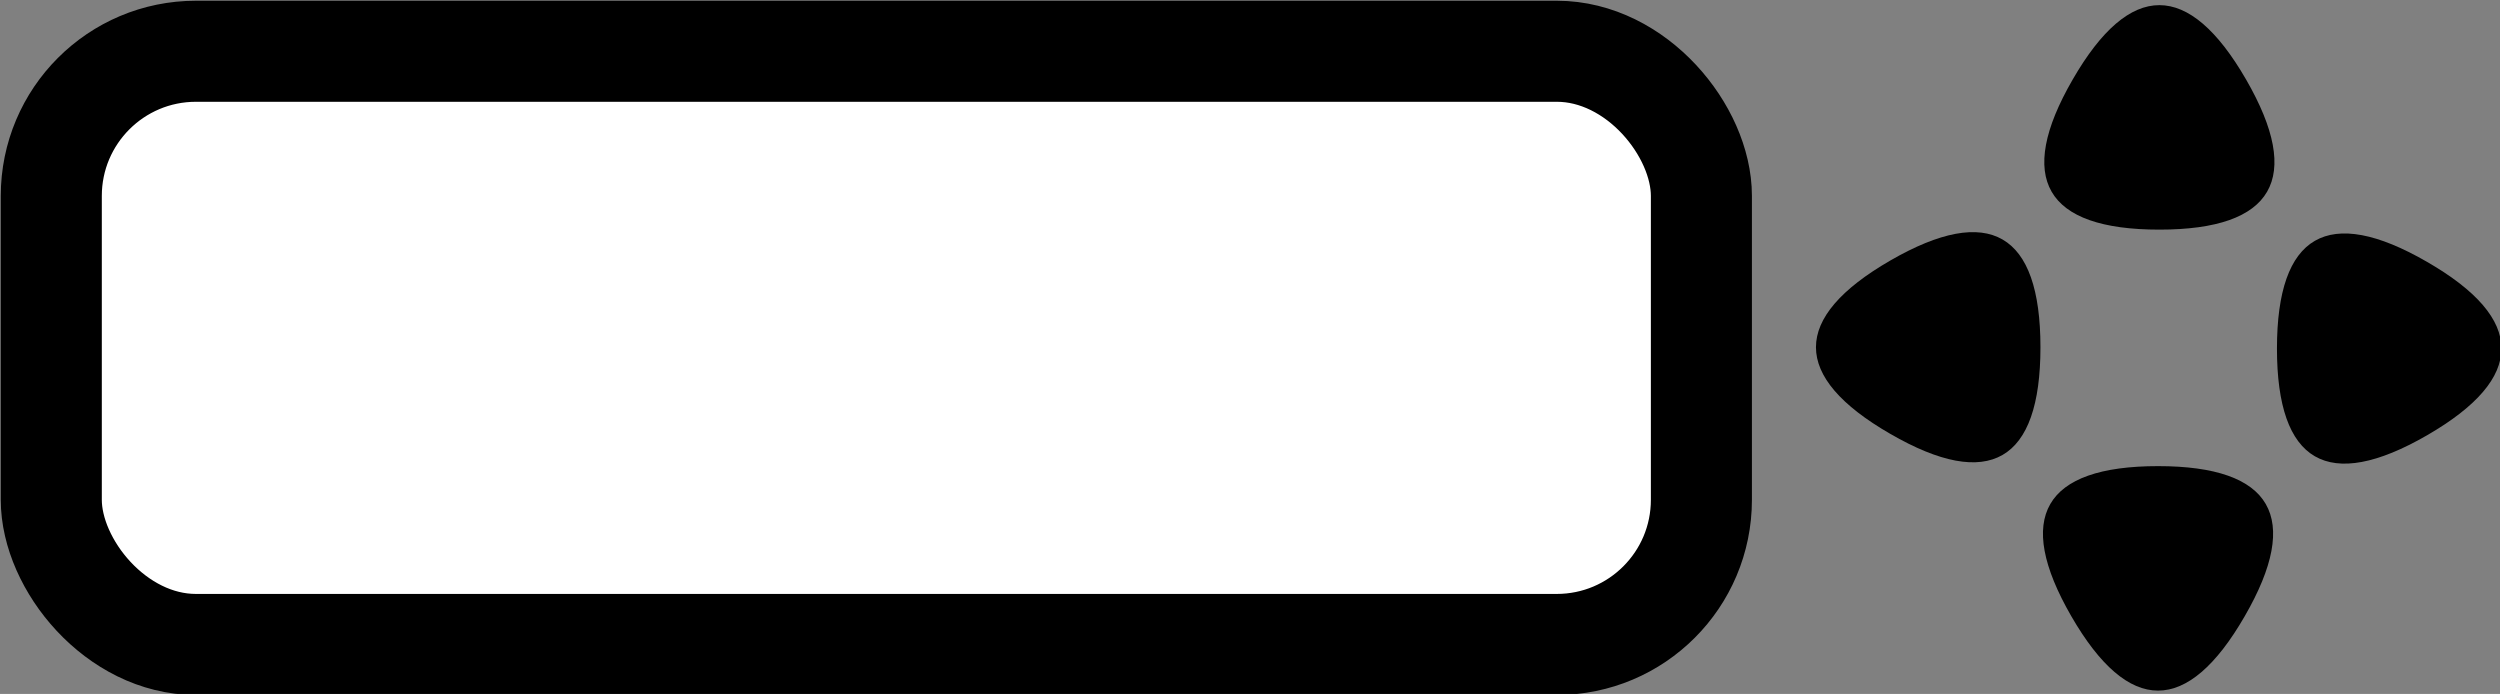
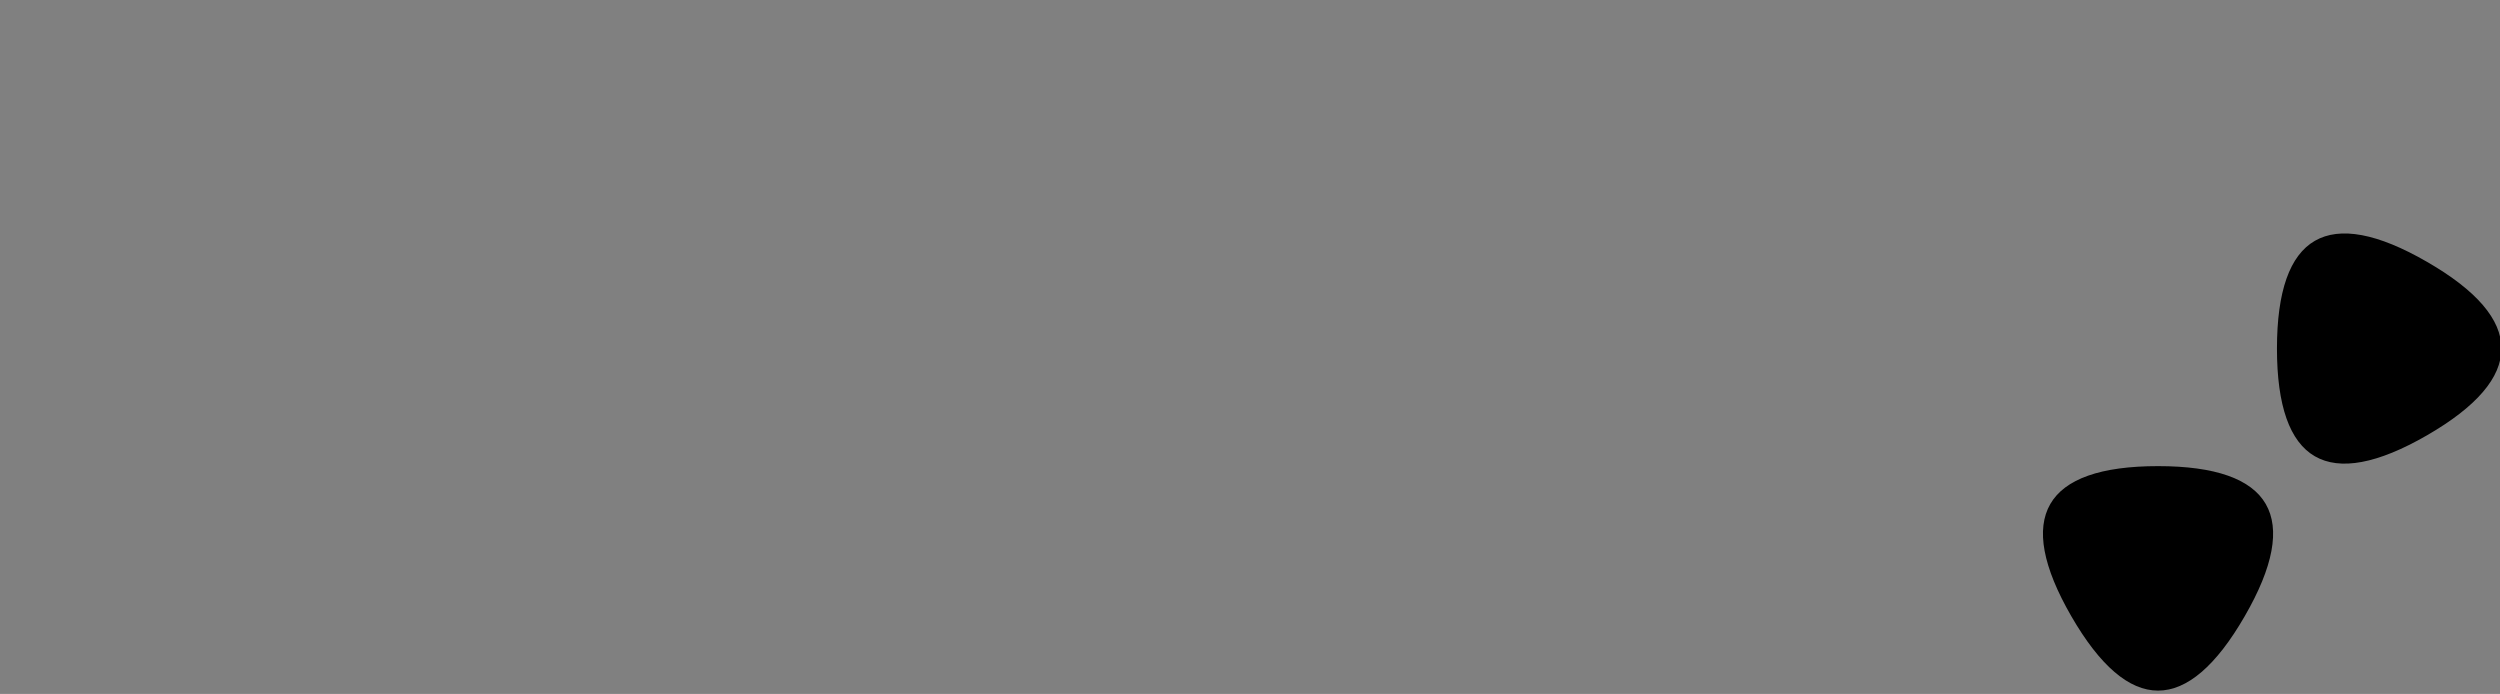
<svg xmlns="http://www.w3.org/2000/svg" xmlns:ns1="http://sodipodi.sourceforge.net/DTD/sodipodi-0.dtd" xmlns:ns2="http://www.inkscape.org/namespaces/inkscape" id="svg4593" ns1:docname="display.svg" viewBox="0 0 353.88 98.228" ns1:version="0.32" version="1.0" ns2:output_extension="org.inkscape.output.svg.inkscape" ns2:version="0.45+devel" ns1:docbase="/var/tmp/kdecache-ripelAFiWp/krun">
  <rect x="0" y="0" width="353.88" height="98.228" fill="#808080" stroke="none" />
  <ns1:namedview id="base" bordercolor="#666666" ns2:pageshadow="2" ns2:window-y="89" pagecolor="#ffffff" ns2:window-height="679" ns2:zoom="1.4" ns2:window-x="296" showgrid="false" borderopacity="1.0" ns2:current-layer="layer1" ns2:cx="178.4965" ns2:cy="13.607253" showguides="true" ns2:guide-bbox="true" units="pc" ns2:window-width="1044" ns2:pageopacity="0.0" ns2:document-units="px" />
  <g id="layer1" ns2:label="Layer 1" ns2:groupmode="layer" transform="translate(-169.3 -213.43)">
    <g id="g3009" transform="matrix(1.167 0 0 1.167 -57.645 -43.71)">
-       <rect id="rect1352" style="stroke-linejoin:round;stroke:#000000;stroke-linecap:round;stroke-width:12.257;fill:#ffffff" ns2:export-ydpi="25.714277" rx="17.545" ry="17.545" height="71.952" width="200.15" ns2:export-xdpi="25.714277" y="226.56" x="200.69" ns2:export-filename="/media/hda7/ripe/grafik/kryssruta1.png" />
      <path id="path2232" style="fill:#000000" ns1:type="star" d="m404.13 227.7c-6.21 10.77-12.61 10.77-18.83 0-6.21-10.76-3.01-16.3 9.42-16.3 12.42 0 15.63 5.54 9.41 16.3z" ns1:r1="10.870879" ns2:flatsided="true" transform="matrix(0 -1.117 1.117 0 234.52 703.52)" ns1:arg2="1.5707963" ns1:arg1="0.52359878" ns2:randomized="0" ns1:cy="222.26933" ns1:cx="394.7171" ns2:rounded="0.66" ns1:r2="5.4354396" ns1:sides="3" />
-       <path id="path2236" style="fill:#000000" ns1:type="star" d="m404.13 227.7c-6.21 10.77-12.61 10.77-18.83 0-6.21-10.76-3.01-16.3 9.42-16.3 12.42 0 15.63 5.54 9.41 16.3z" ns1:r1="10.870879" ns2:flatsided="true" transform="matrix(0 1.117 -1.117 0 678.1 -178.44)" ns1:arg2="1.5707963" ns1:arg1="0.52359878" ns2:randomized="0" ns1:cy="222.26933" ns1:cx="394.7171" ns2:rounded="0.66" ns1:r2="5.4354396" ns1:sides="3" />
-       <path id="path2252" style="fill:#000000" ns1:type="star" ns1:sides="3" ns1:r1="10.870879" ns1:r2="5.4354396" ns1:arg1="0.52359878" ns1:arg2="1.5707963" transform="matrix(1.117 0 0 1.117 15.33 40.748)" ns2:randomized="0" ns1:cy="222.26933" ns1:cx="394.7171" ns2:rounded="0.66" ns2:flatsided="true" d="m404.13 227.7c-6.21 10.77-12.61 10.77-18.83 0-6.21-10.76-3.01-16.3 9.42-16.3 12.42 0 15.63 5.54 9.41 16.3z" />
-       <path id="path2254" style="fill:#000000" ns1:type="star" ns1:sides="3" ns1:r1="10.870879" ns1:r2="5.4354396" ns1:arg1="0.52359878" ns1:arg2="1.5707963" transform="matrix(-1.117 0 0 -1.117 897.29 484.33)" ns2:randomized="0" ns1:cy="222.26933" ns1:cx="394.7171" ns2:rounded="0.66" ns2:flatsided="true" d="m404.13 227.7c-6.21 10.77-12.61 10.77-18.83 0-6.21-10.76-3.01-16.3 9.42-16.3 12.42 0 15.63 5.54 9.41 16.3z" />
+       <path id="path2252" style="fill:#000000" ns1:type="star" ns1:sides="3" ns1:r1="10.870879" ns1:r2="5.4354396" ns1:arg1="0.52359878" ns1:arg2="1.5707963" transform="matrix(1.117 0 0 1.117 15.33 40.748)" ns2:randomized="0" ns1:cy="222.26933" ns1:cx="394.7171" ns2:rounded="0.66" ns2:flatsided="true" d="m404.13 227.7c-6.21 10.77-12.61 10.77-18.83 0-6.21-10.76-3.01-16.3 9.42-16.3 12.42 0 15.63 5.54 9.41 16.3" />
    </g>
  </g>
</svg>